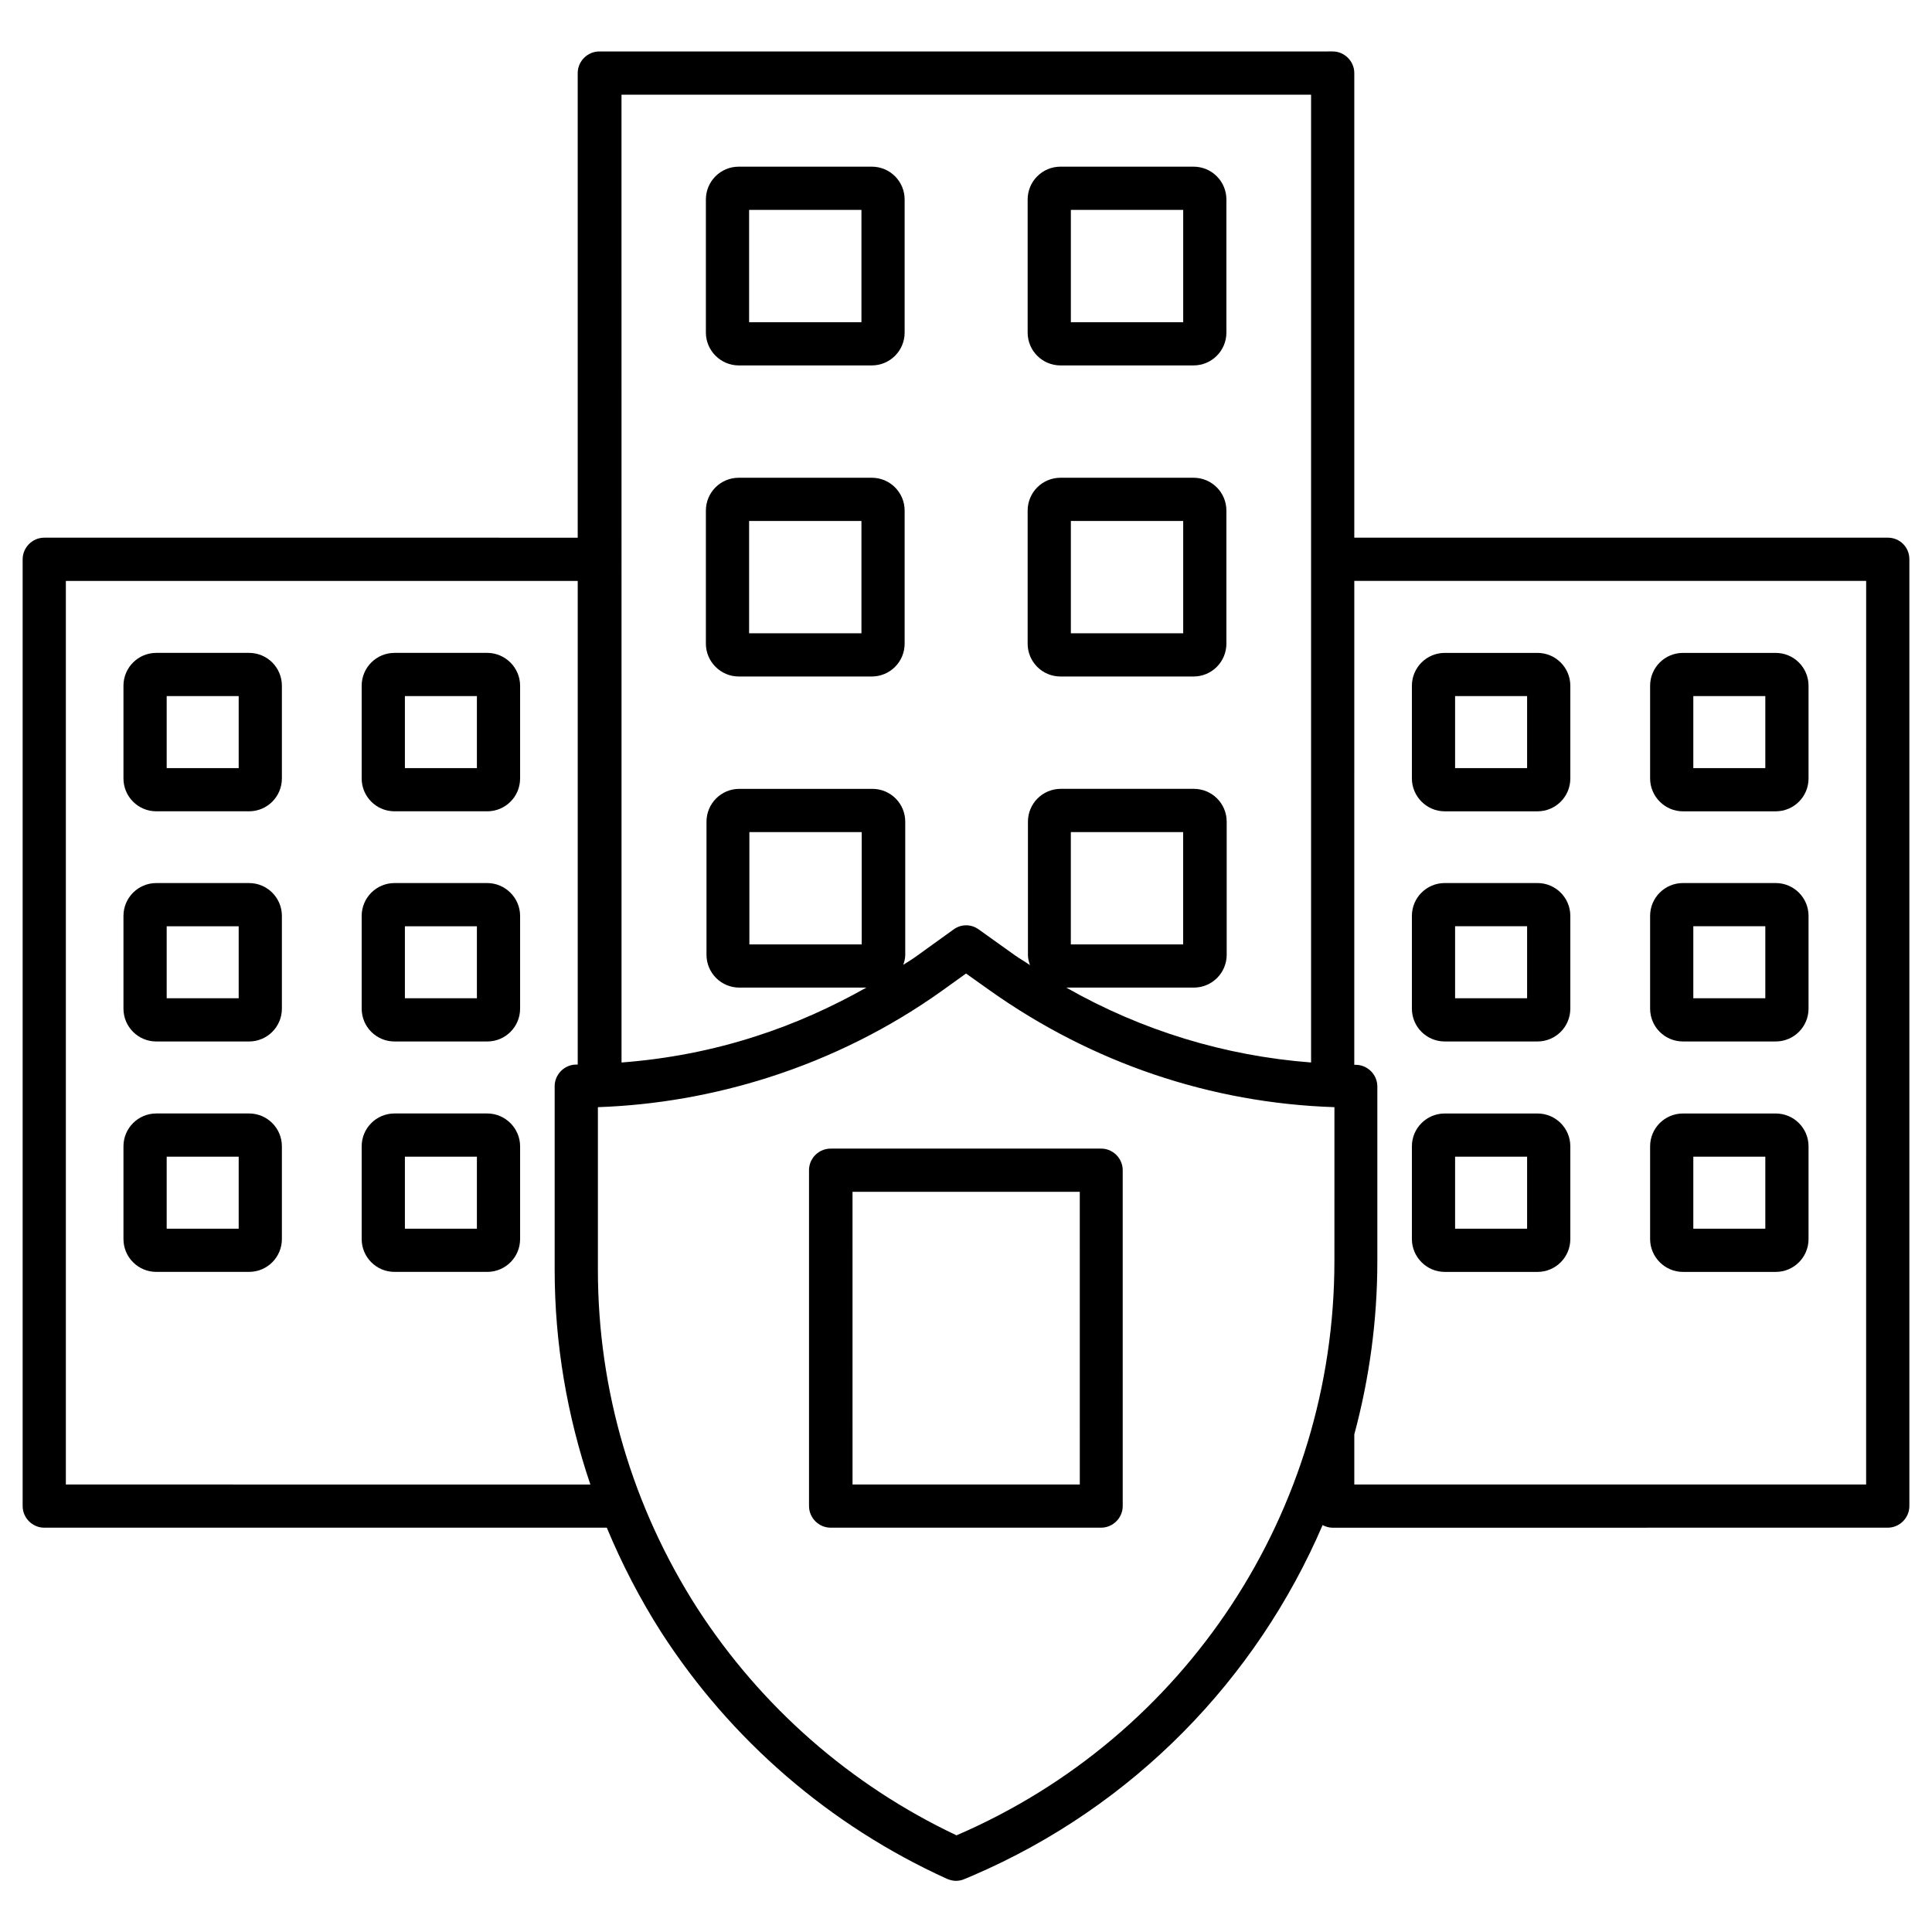
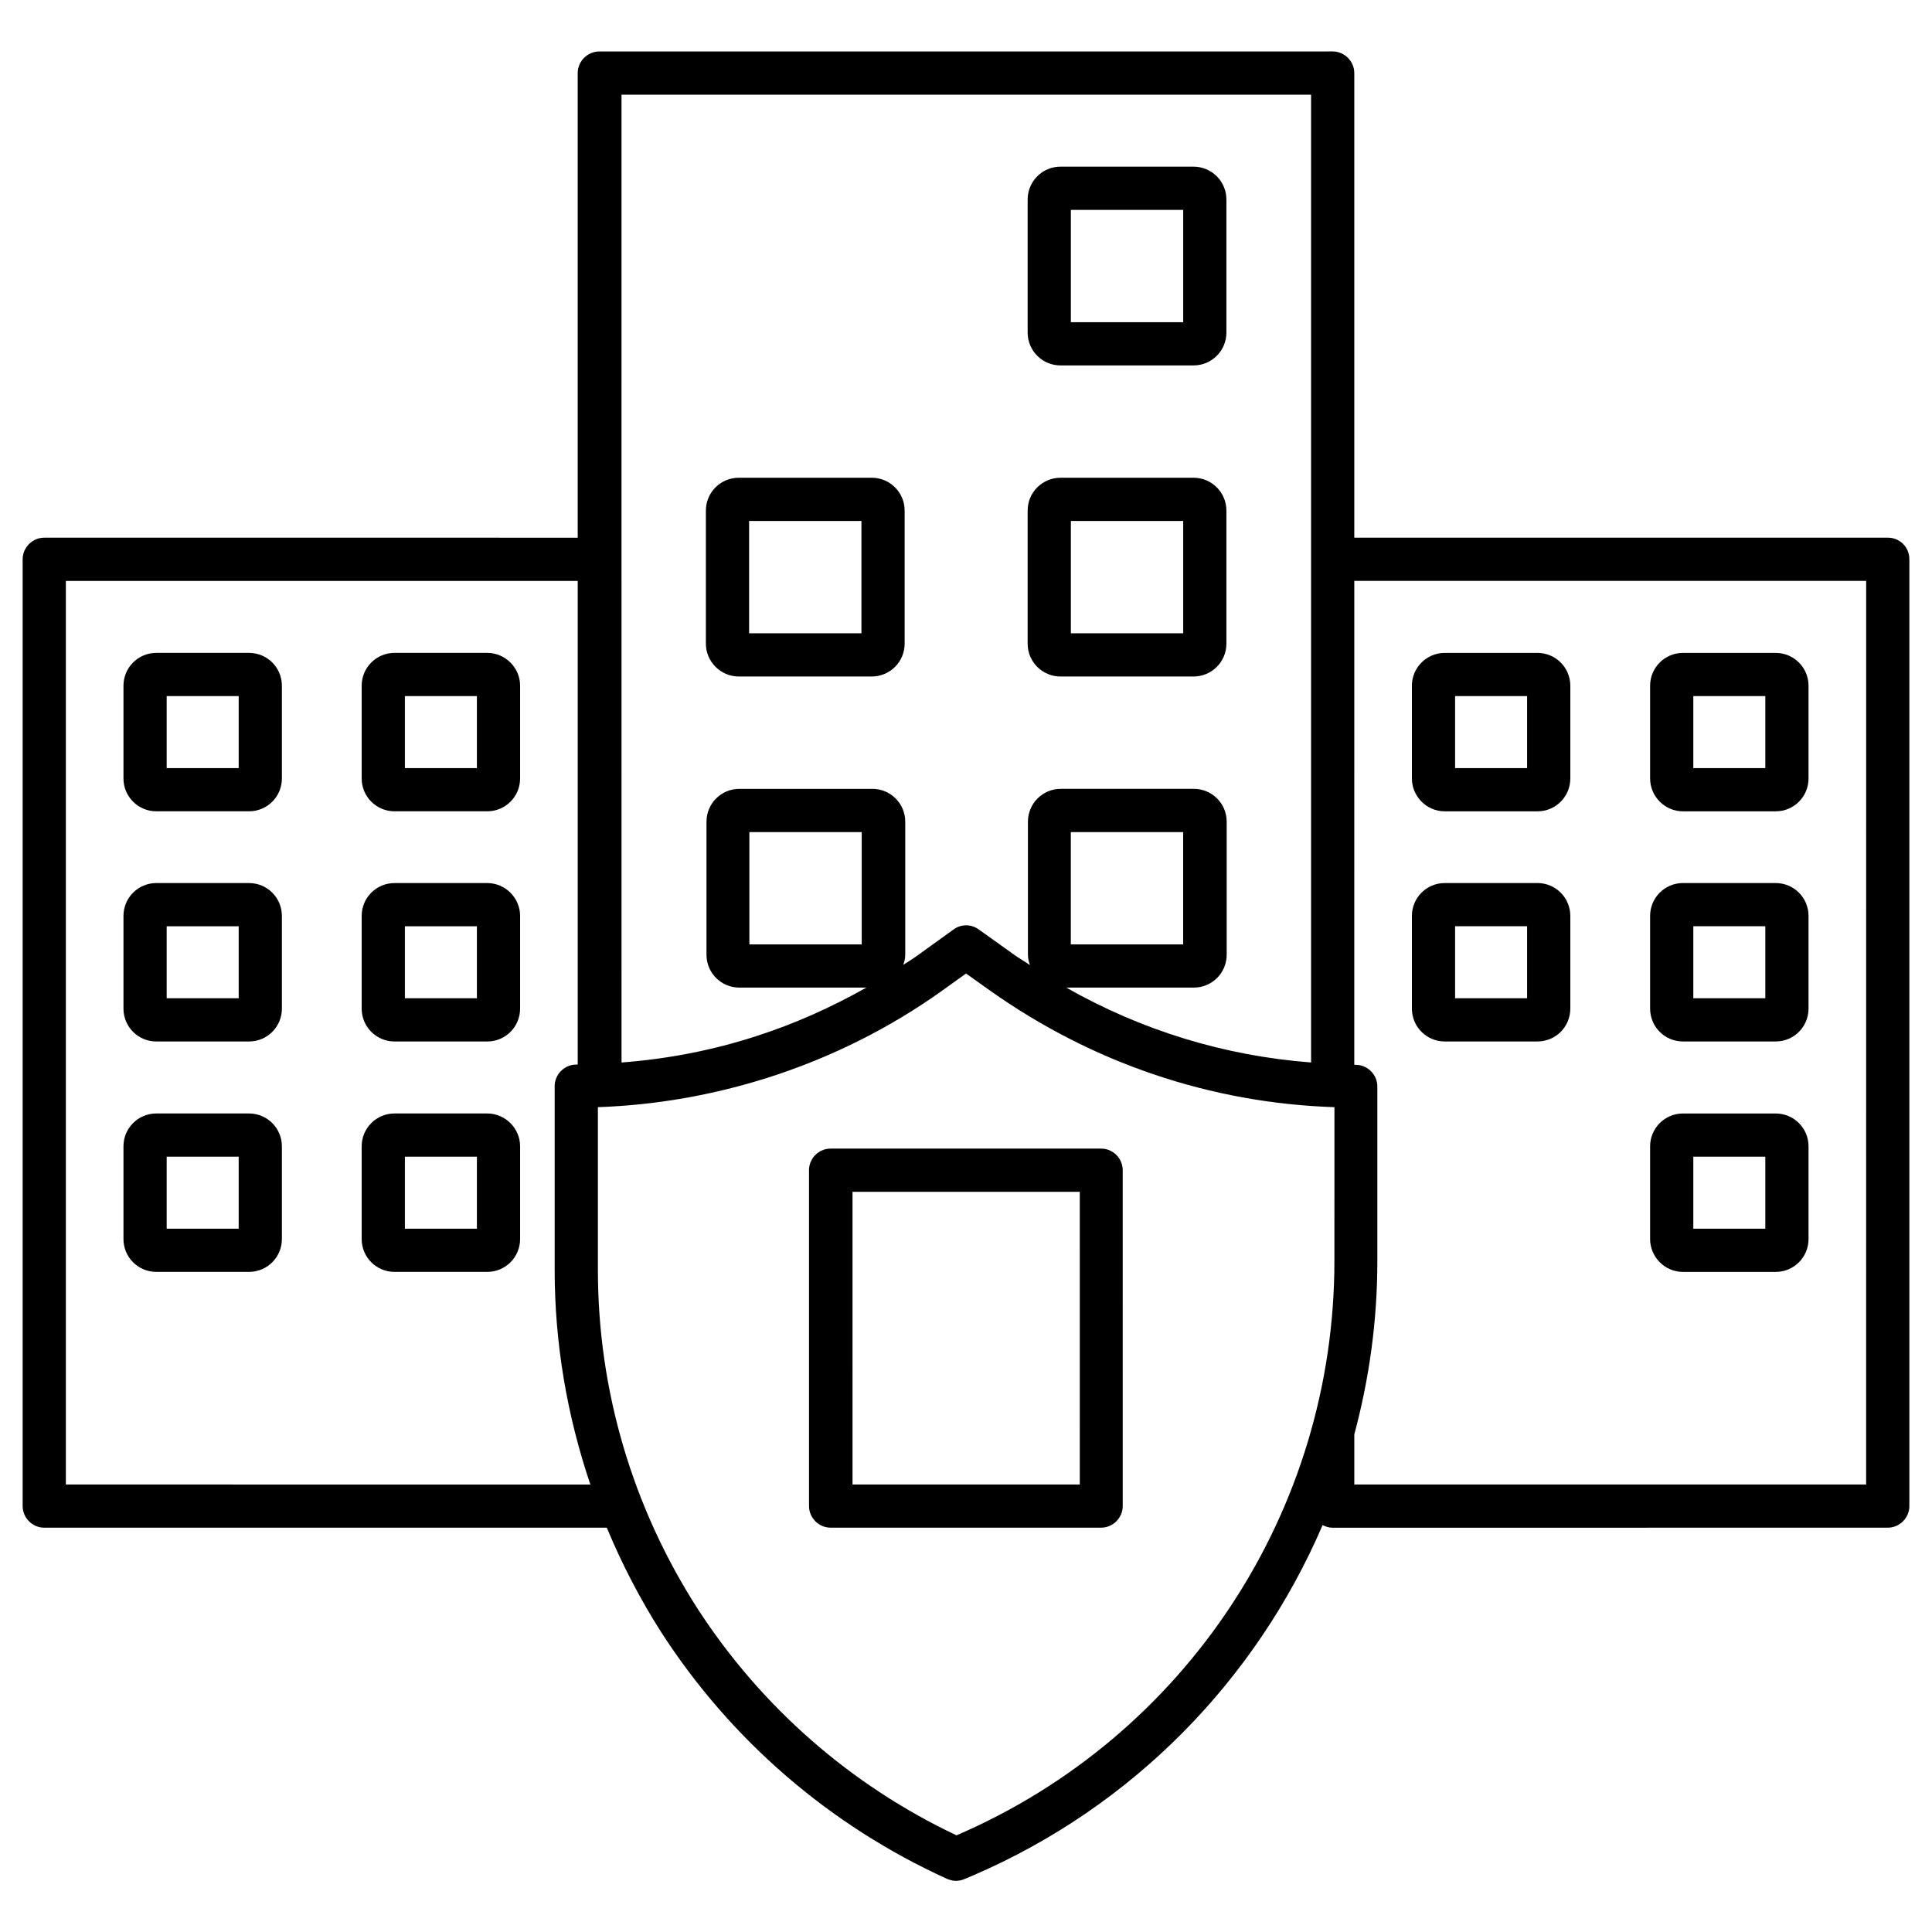
<svg xmlns="http://www.w3.org/2000/svg" fill="#000000" width="800px" height="800px" version="1.1" viewBox="144 144 512 512">
  <g>
    <path d="m644.27 286.49h-141.37v-123.13c0-3.129-2.594-5.727-5.727-5.727l-97.172 0.004h-97.176c-3.129 0-5.727 2.594-5.727 5.727v123.13l-141.37-0.004c-3.129 0-5.727 2.594-5.727 5.727v250.91c0 3.129 2.594 5.727 5.727 5.727h149.08c3.969 9.543 8.777 18.855 14.426 27.711 18.473 28.625 44.656 51.219 75.723 65.344 0.762 0.305 1.527 0.535 2.367 0.535 0.762 0 1.527-0.152 2.215-0.457l2.367-0.992c42.52-18.32 75.035-51.984 92.594-92.824 0.762 0.383 1.68 0.688 2.594 0.688l147.18-0.008c3.129 0 5.727-2.594 5.727-5.727v-250.91c0-3.207-2.519-5.727-5.727-5.727zm-335.72-117.4h182.9v256.48c-22.902-1.754-44.887-8.473-64.883-19.848h33.816c4.809 0 8.703-3.894 8.703-8.703v-35.266c0-4.809-3.894-8.703-8.703-8.703h-35.266c-4.809 0-8.703 3.894-8.703 8.703v35.266c0 0.992 0.23 1.832 0.535 2.75-1.297-0.918-2.672-1.68-3.969-2.594l-9.617-6.871c-1.984-1.449-4.656-1.449-6.641 0l-9.543 6.871c-1.223 0.918-2.519 1.68-3.816 2.519 0.305-0.84 0.535-1.68 0.535-2.672v-35.266c0-4.809-3.894-8.703-8.703-8.703h-35.266c-4.809 0-8.703 3.894-8.703 8.703v35.266c0 4.809 3.894 8.703 8.703 8.703h33.664c-9.238 5.191-19.008 9.617-29.312 12.902-11.527 3.742-23.512 6.031-35.57 6.945l-0.008-256.49zm119.23 225.19v-29.77h29.77v29.77zm-55.418-29.77v29.77h-29.77v-29.77zm-210.91 172.9v-239.46h135.65v128.17h-0.383c-3.129 0-5.727 2.594-5.727 5.727v48.703c0 19.465 3.281 38.625 9.465 56.871zm336.18-59.238c0 66.258-39.312 126.03-100.15 152.21-28.09-13.281-51.754-34.047-68.625-60.074-17.25-26.871-26.41-57.863-26.41-89.77v-43.129c15.418-0.535 30.535-3.207 45.191-7.863 16.719-5.344 32.215-13.129 46.105-23.055l6.262-4.5 6.336 4.504c27.023 19.16 58.473 29.848 91.297 30.914zm140.91 59.238h-135.64v-13.281c3.969-14.734 6.106-30.152 6.106-45.879v-46.336c0-3.129-2.594-5.727-5.727-5.727h-0.383l0.004-128.24h135.65z" />
    <path d="m361.91 448.85c-2.062 0.84-3.512 2.902-3.512 5.266v89.008c0 3.129 2.594 5.727 5.727 5.727h71.68c3.129 0 5.727-2.594 5.727-5.727l-0.004-89.004c0-0.762-0.152-1.527-0.457-2.215-0.84-2.062-2.902-3.512-5.266-3.512h-71.68c-0.762 0-1.527 0.152-2.215 0.457zm8.016 10.992h60.227l0.004 77.559h-60.227z" />
    <path d="m210 317.02h-24.578c-4.809 0-8.703 3.894-8.703 8.703v24.578c0 4.809 3.894 8.703 8.703 8.703h24.578c4.809 0 8.703-3.894 8.703-8.703v-24.578c0-4.812-3.894-8.703-8.703-8.703zm-2.746 30.531h-19.082v-19.082h19.082z" />
    <path d="m273.13 317.02h-24.578c-4.809 0-8.703 3.894-8.703 8.703v24.578c0 4.809 3.894 8.703 8.703 8.703h24.578c4.809 0 8.703-3.894 8.703-8.703v-24.578c0-4.812-3.969-8.703-8.703-8.703zm-2.746 30.531h-19.082v-19.082h19.082z" />
    <path d="m210 378.02h-24.578c-4.809 0-8.703 3.894-8.703 8.703v24.578c0 4.809 3.894 8.703 8.703 8.703h24.578c4.809 0 8.703-3.894 8.703-8.703v-24.578c0-4.812-3.894-8.703-8.703-8.703zm-2.746 30.531h-19.082v-19.082h19.082z" />
    <path d="m273.13 378.02h-24.578c-4.809 0-8.703 3.894-8.703 8.703v24.578c0 4.809 3.894 8.703 8.703 8.703h24.578c4.809 0 8.703-3.894 8.703-8.703v-24.578c0-4.812-3.969-8.703-8.703-8.703zm-2.746 30.531h-19.082v-19.082h19.082z" />
    <path d="m210 439.08h-24.578c-4.809 0-8.703 3.894-8.703 8.703v24.578c0 4.809 3.894 8.703 8.703 8.703h24.578c4.809 0 8.703-3.894 8.703-8.703v-24.578c0-4.809-3.894-8.703-8.703-8.703zm-2.746 30.535h-19.082v-19.082h19.082z" />
    <path d="m273.13 439.08h-24.578c-4.809 0-8.703 3.894-8.703 8.703v24.578c0 4.809 3.894 8.703 8.703 8.703h24.578c4.809 0 8.703-3.894 8.703-8.703v-24.578c0-4.809-3.969-8.703-8.703-8.703zm-2.746 30.535h-19.082v-19.082h19.082z" />
-     <path d="m339.77 240.84h35.266c4.809 0 8.703-3.894 8.703-8.703v-35.266c0-4.809-3.894-8.703-8.703-8.703h-35.266c-4.809 0-8.703 3.894-8.703 8.703v35.266c0 4.812 3.973 8.703 8.703 8.703zm2.75-41.219h29.77v29.77h-29.77z" />
    <path d="m425.04 240.84h35.266c4.809 0 8.703-3.894 8.703-8.703v-35.266c0-4.809-3.894-8.703-8.703-8.703h-35.266c-4.809 0-8.703 3.894-8.703 8.703v35.266c0.004 4.812 3.894 8.703 8.703 8.703zm2.75-41.219h29.77v29.77h-29.77z" />
    <path d="m339.77 323.28h35.266c4.809 0 8.703-3.894 8.703-8.703v-35.266c0-4.809-3.894-8.703-8.703-8.703h-35.266c-4.809 0-8.703 3.894-8.703 8.703v35.266c0 4.812 3.973 8.703 8.703 8.703zm2.75-41.219h29.77v29.77h-29.77z" />
    <path d="m425.04 323.28h35.266c4.809 0 8.703-3.894 8.703-8.703v-35.266c0-4.809-3.894-8.703-8.703-8.703h-35.266c-4.809 0-8.703 3.894-8.703 8.703v35.266c0.004 4.812 3.894 8.703 8.703 8.703zm2.75-41.219h29.77v29.77h-29.77z" />
    <path d="m526.87 359.01h24.578c4.809 0 8.703-3.894 8.703-8.703v-24.578c0-4.809-3.894-8.703-8.703-8.703h-24.578c-4.809 0-8.703 3.894-8.703 8.703v24.578c0 4.734 3.894 8.703 8.703 8.703zm2.746-30.535h19.082v19.082h-19.082z" />
    <path d="m590 359.01h24.578c4.809 0 8.703-3.894 8.703-8.703v-24.578c0-4.809-3.894-8.703-8.703-8.703h-24.578c-4.809 0-8.703 3.894-8.703 8.703v24.578c0 4.734 3.894 8.703 8.703 8.703zm2.746-30.535h19.082v19.082h-19.082z" />
    <path d="m526.87 420h24.578c4.809 0 8.703-3.894 8.703-8.703v-24.578c0-4.809-3.894-8.703-8.703-8.703h-24.578c-4.809 0-8.703 3.894-8.703 8.703v24.578c0 4.809 3.894 8.703 8.703 8.703zm2.746-30.535h19.082v19.082h-19.082z" />
    <path d="m590 420h24.578c4.809 0 8.703-3.894 8.703-8.703v-24.578c0-4.809-3.894-8.703-8.703-8.703h-24.578c-4.809 0-8.703 3.894-8.703 8.703v24.578c0 4.809 3.894 8.703 8.703 8.703zm2.746-30.535h19.082v19.082h-19.082z" />
-     <path d="m526.87 481.07h24.578c4.809 0 8.703-3.894 8.703-8.703v-24.578c0-4.809-3.894-8.703-8.703-8.703h-24.578c-4.809 0-8.703 3.894-8.703 8.703v24.578c0 4.734 3.894 8.703 8.703 8.703zm2.746-30.535h19.082v19.082h-19.082z" />
    <path d="m590 481.07h24.578c4.809 0 8.703-3.894 8.703-8.703v-24.578c0-4.809-3.894-8.703-8.703-8.703h-24.578c-4.809 0-8.703 3.894-8.703 8.703v24.578c0 4.734 3.894 8.703 8.703 8.703zm2.746-30.535h19.082v19.082h-19.082z" />
  </g>
</svg>